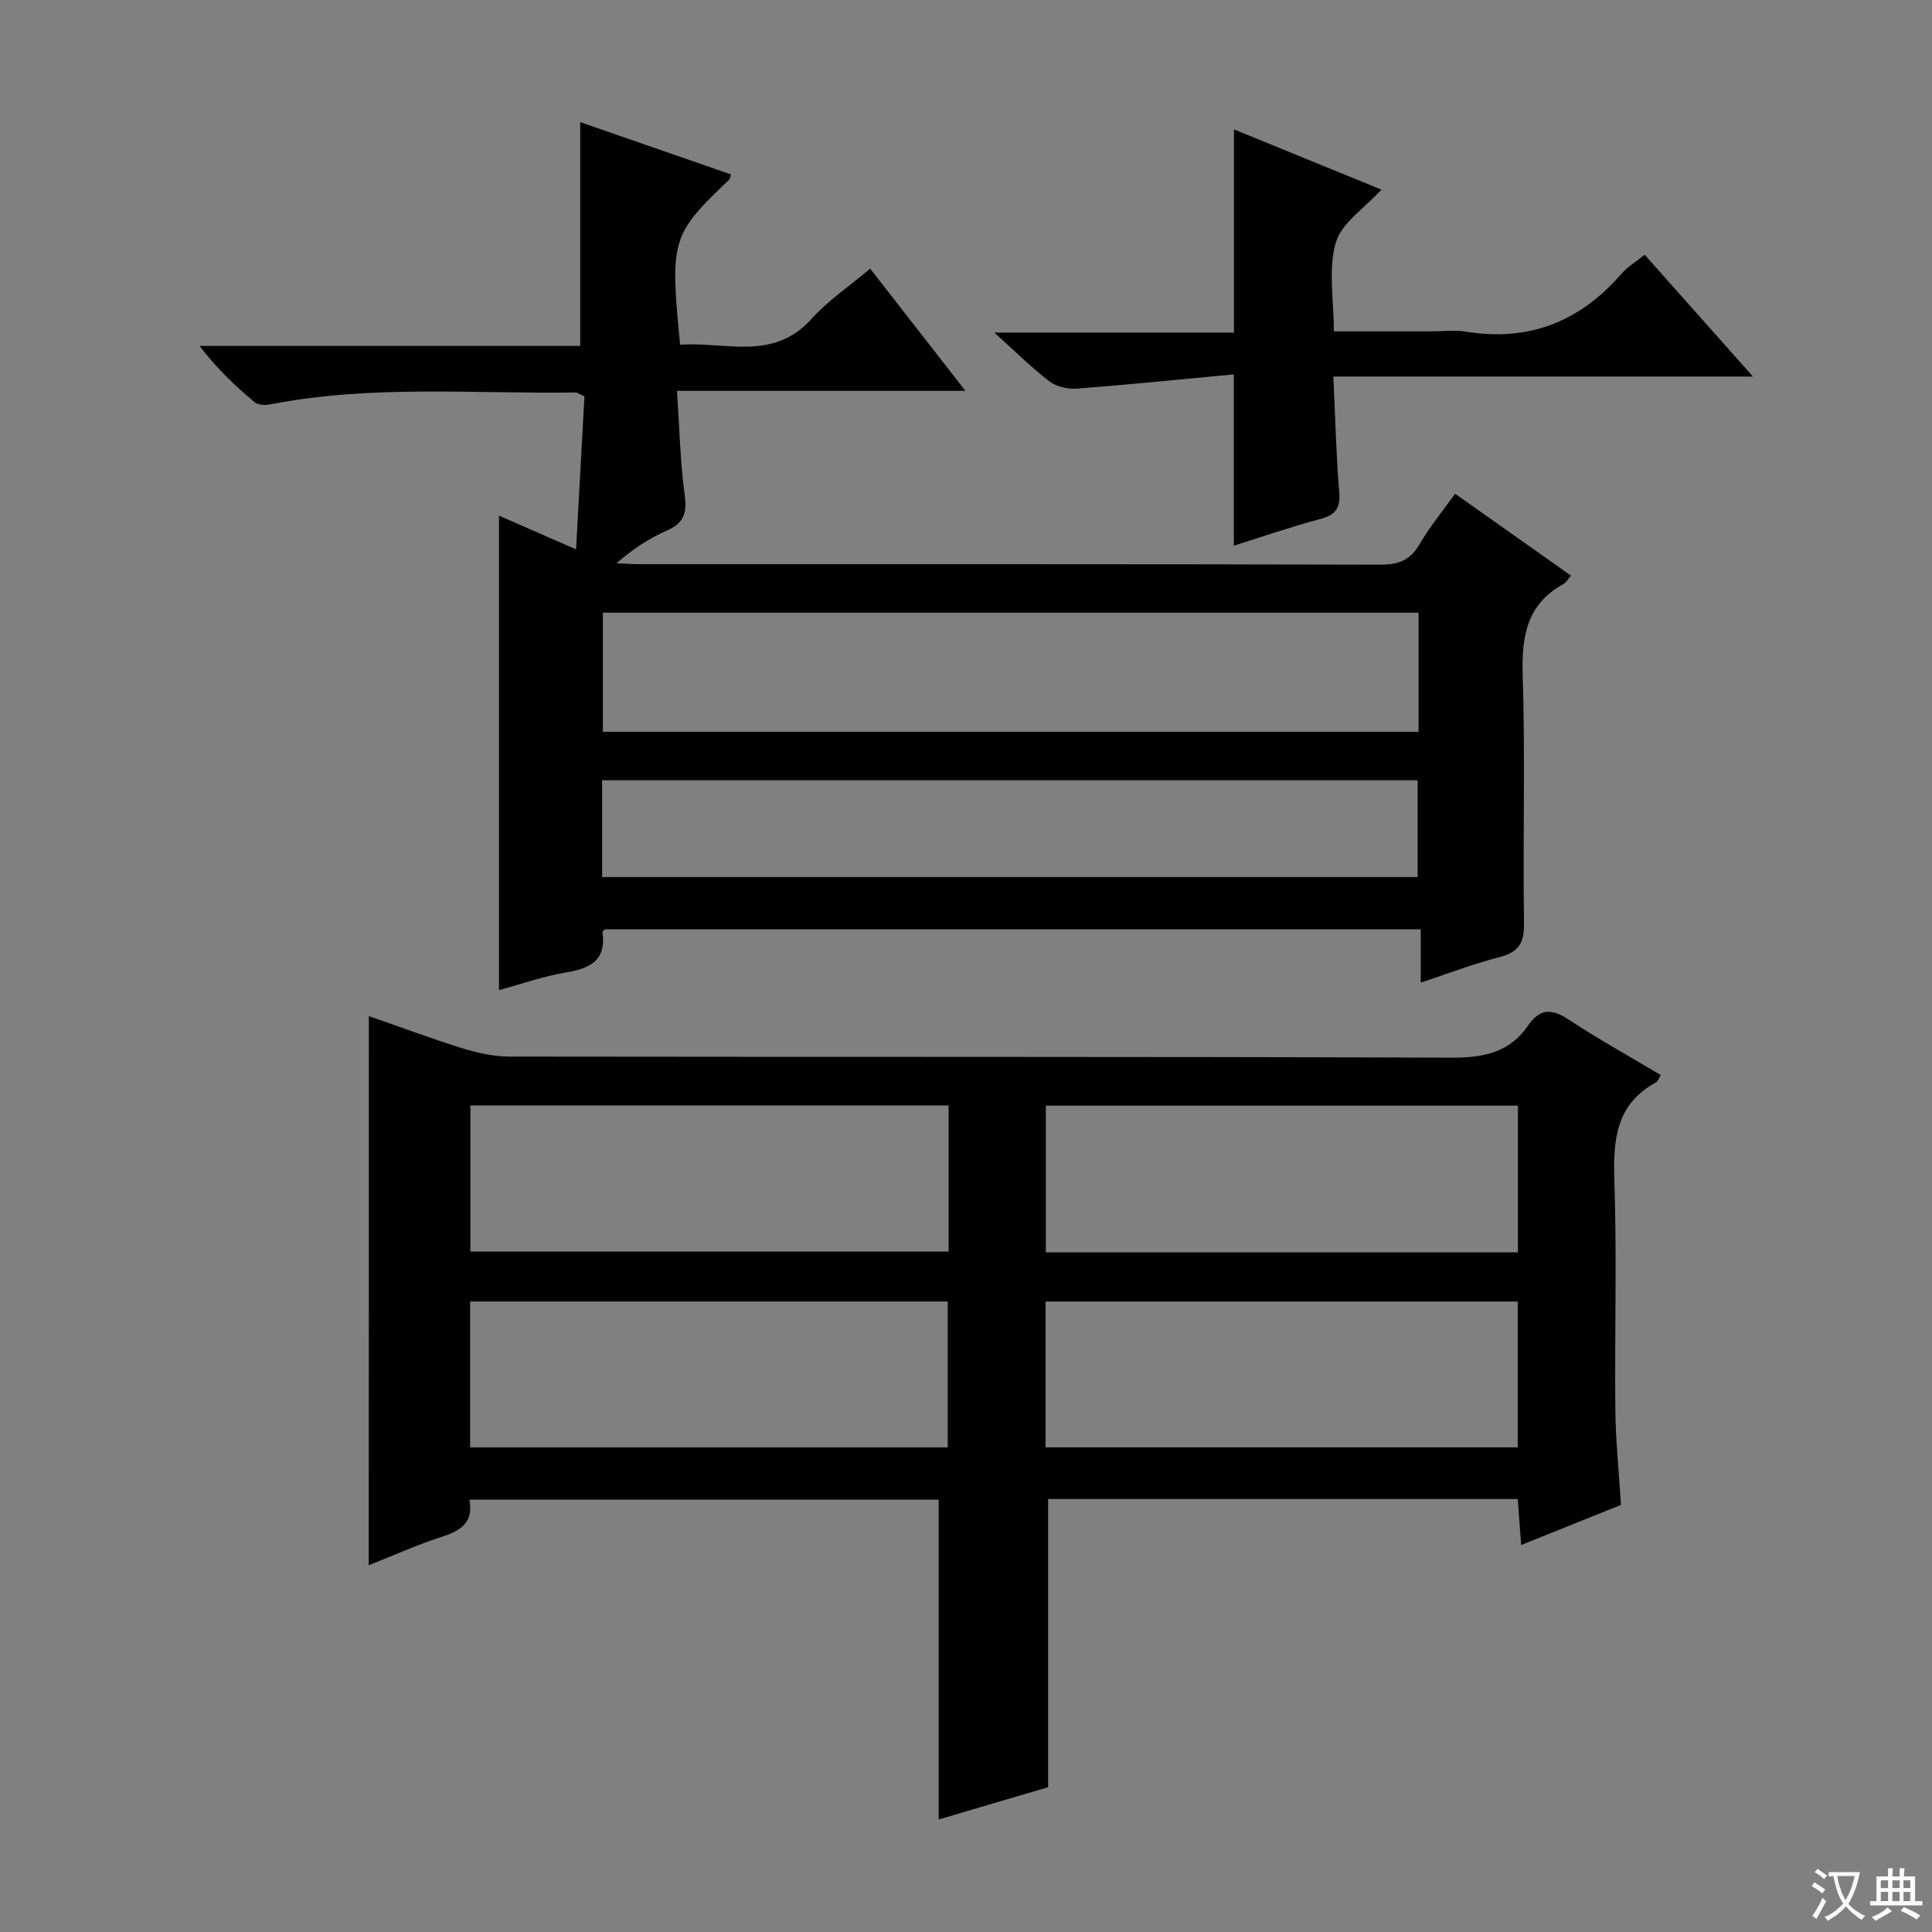
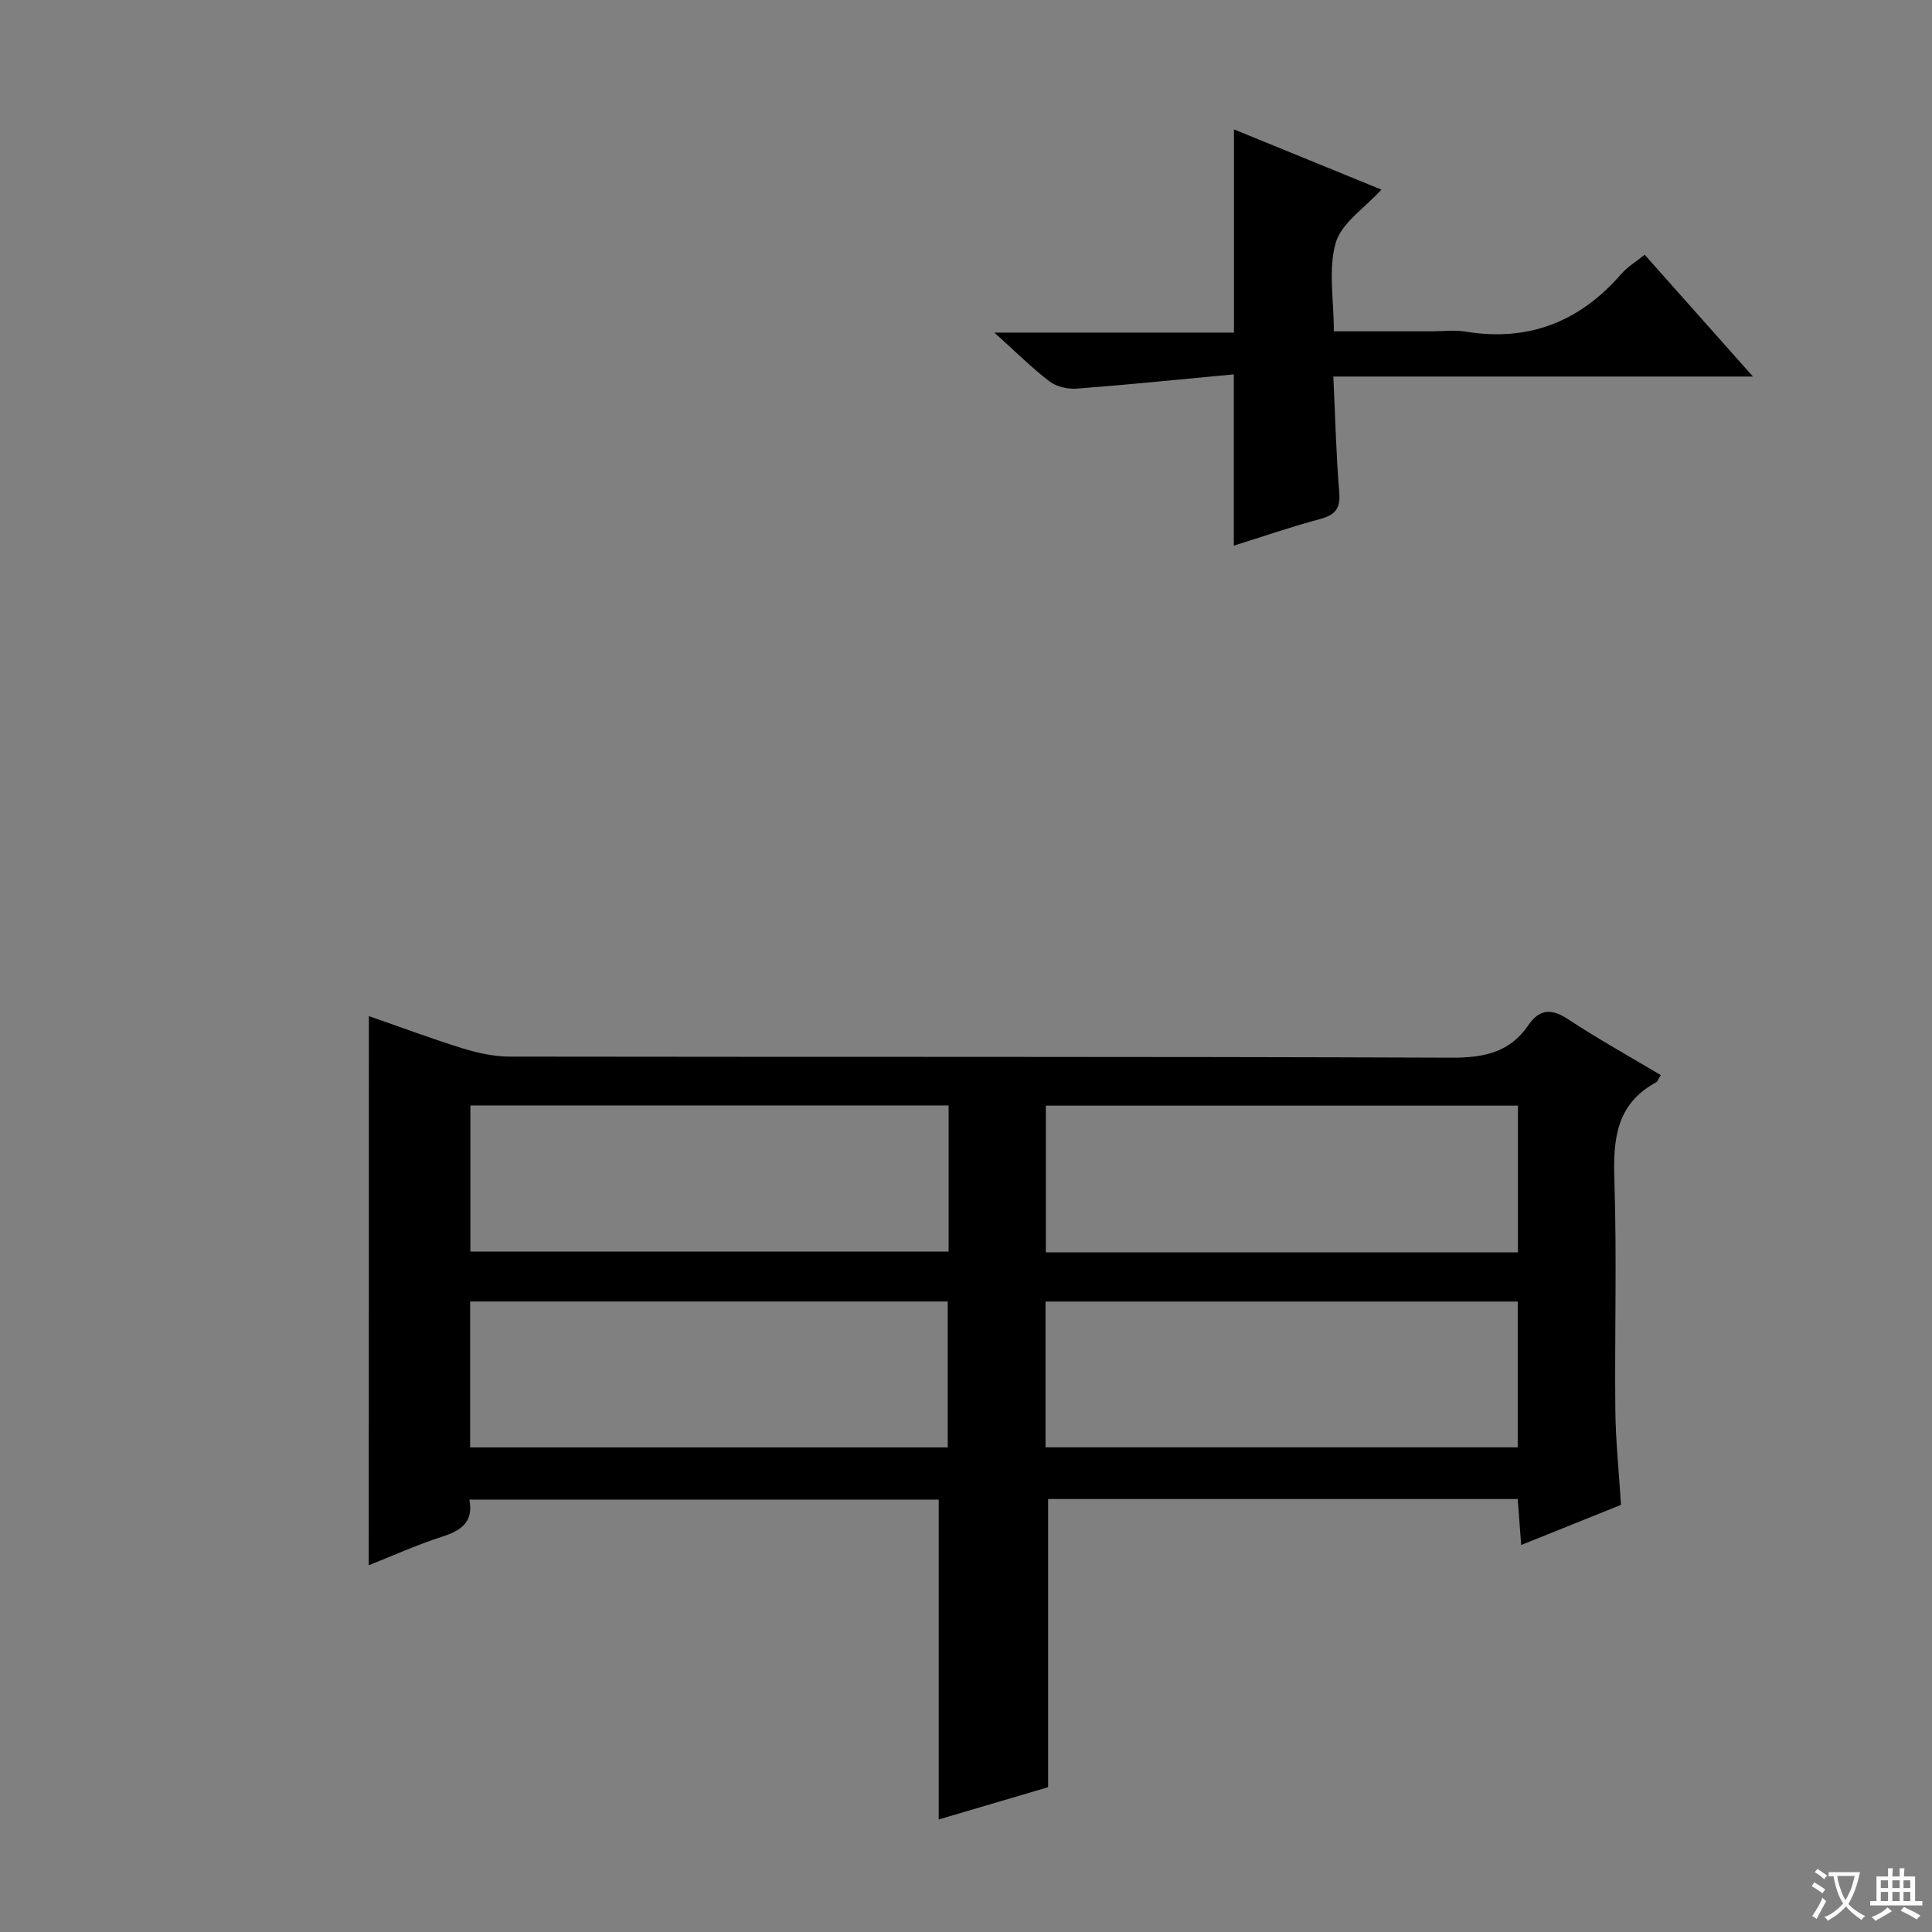
<svg xmlns="http://www.w3.org/2000/svg" enable-background="new 0 0 400 400" viewBox="0 0 400 400">
  <rect x="0" y="0" width="400" height="400" fill="#808080" stroke="none" />
  <path d="m377.9 391.2c-.2.3-.4.5-.6.8-.7-.6-1.4-1-2.2-1.5.2-.3.4-.5.5-.8.6.4 1.4.8 2.3 1.5zm-1.8 6.1c-.2-.2-.5-.4-.9-.6.4-.6.8-1.2 1.2-1.9s.7-1.3.9-1.9c.3.3.5.5.8.7-.7 1.3-1.4 2.6-2 3.7zm2.2-9c-.3.3-.5.5-.6.8-.6-.6-1.3-1.1-2-1.5.3-.3.5-.5.6-.7.6.5 1.3.9 2 1.4zm.3.2v-.9h2 4.5c-.3 1.3-.6 2.5-1 3.6s-.9 2.1-1.4 3c.4.5 1 1 1.6 1.4s1.2.8 1.9 1.1c-.3.2-.5.4-.8.8-.4-.3-1-.7-1.6-1.2s-1.2-1.1-1.6-1.6c-.5.6-1.1 1.1-1.7 1.6s-1.4.9-2.1 1.4c-.1-.3-.3-.5-.7-.8.6-.2 1.2-.5 1.9-1s1.4-1.1 2-1.8c-.5-.8-.9-1.6-1.2-2.5s-.6-2-.8-3.2c-.4.1-.7.1-1 .1zm2.5 2.7c.3 1 .7 1.7 1 2.2.3-.5.6-1.1 1-2s.6-1.9.9-3h-3.2-.4c.1.9.3 1.8.7 2.8z" fill="#fafbfa" />
  <path d="m396.5 388.5v1.5 3.6h1.5v.9c-.4 0-1 0-1.7 0h-7.9c-.5 0-.9 0-1.2 0v-.9h1.3v-3.5c0-.7 0-1.2 0-1.6h2.4c0-.8 0-1.4 0-1.7h1c0 .3-.1.8-.1 1.7h1.5c0-.8 0-1.4 0-1.7h1c0 .3-.1.9-.1 1.7zm-8.2 9.2c-.2-.3-.5-.5-.8-.8.8-.3 1.4-.6 1.9-.9s1-.7 1.4-1.1c.3.3.6.5.9.8-1.6 1-2.8 1.6-3.4 2zm2.6-6.8v-1.6h-1.5v1.6zm0 2.7v-1.9h-1.5v1.9zm2.4-2.7v-1.6h-1.5v1.6zm0 2.7v-1.9h-1.5v1.9zm.2 2 .7-.8c.4.2.9.5 1.6.8s1.3.7 1.8 1c-.3.3-.5.5-.8.8-.4-.3-1.5-1-3.3-1.8zm2-4.7v-1.6h-1.4v1.6zm0 2.7v-1.9h-1.4v1.9z" fill="#fafbfa" />
  <g fill="#010000">
    <path d="m76.37 210.37c6.68 2.32 13.04 4.71 19.51 6.71 3.11.96 6.45 1.67 9.68 1.68 64.98.1 129.95-.03 194.93.22 6.67.02 12.06-1.04 15.92-6.7 2.34-3.42 4.81-3.53 8.26-1.25 6.2 4.08 12.7 7.69 19.18 11.56-.47.73-.63 1.31-1 1.51-8.3 4.51-8.89 11.89-8.61 20.34.52 15.81.04 31.65.2 47.48.06 6.3.73 12.59 1.17 19.65-6.44 2.59-13.27 5.33-20.67 8.31-.26-3.51-.48-6.39-.71-9.52-32.64 0-65.04 0-97.23 0v59.66c-6.86 2.02-14.71 4.34-22.65 6.68 0-22.3 0-44.05 0-66.21-32.07 0-64.44 0-97.16 0 .87 4.55-1.62 6.37-5.56 7.63-5.18 1.66-10.16 3.92-15.29 5.95.03-37.93.03-75.44.03-113.7zm120.03 18.5c-33.39 0-66.23 0-99.01 0v30.26h99.01c0-10.26 0-20.05 0-30.26zm117.87.04c-32.92 0-65.38 0-97.74 0v30.37h97.74c0-10.22 0-20.12 0-30.37zm-216.93 70.76h98.88c0-10.25 0-20.16 0-30.21-33.11 0-65.86 0-98.88 0zm216.89-30.2c-32.73 0-65.1 0-97.76 0v30.19h97.76c0-10.24 0-20.14 0-30.19z" />
-     <path d="m180.16 55.62c6.7 8.59 12.91 16.56 19.72 25.3-20.13 0-39.33 0-59.72 0 .52 7.59.66 14.65 1.6 21.6.51 3.74-.19 5.79-3.7 7.33-3.7 1.63-7.12 3.88-10.42 6.76 1.58.07 3.15.2 4.73.2 51.17.01 102.33-.04 153.5.1 3.8.01 6.16-1 8.07-4.29 2.07-3.55 4.72-6.76 7.32-10.4 8.17 5.78 16.01 11.31 24 16.96-.67.77-1 1.42-1.52 1.71-7.63 4.17-8.74 10.82-8.48 18.9.54 17.15.01 34.33.27 51.49.06 4.14-1.27 5.9-5.15 6.9-5.28 1.36-10.39 3.33-16.23 5.26 0-3.91 0-7.29 0-11.03-56.62 0-112.71 0-168.91 0-.1.11-.53.38-.5.59.83 5.92-2.65 7.53-7.66 8.36-4.54.75-8.95 2.32-13.77 3.63 0-32.73 0-65.13 0-98.23 5.08 2.22 9.99 4.37 15.96 6.98.6-10.95 1.16-21.37 1.73-31.68-.99-.44-1.44-.8-1.87-.8-21.1.31-42.3-1.65-63.25 2.48-1.02.2-2.5.1-3.22-.5-4-3.39-7.82-6.98-11.34-11.62h78.81c0-15.8 0-30.87 0-46.33 10.11 3.51 20.65 7.16 31.2 10.82-.16.52-.17.91-.37 1.1-11.97 11.4-12.28 12.41-10.15 34.17 9.28-.73 19.22 3.56 27.25-5.4 3.38-3.77 7.74-6.68 12.1-10.36zm113.54 71.23c-56.52 0-112.71 0-168.88 0v24.66h168.88c0-8.28 0-16.22 0-24.66zm-169.04 54.74h168.85c0-6.98 0-13.55 0-20.05-56.48 0-112.54 0-168.85 0z" />
    <path d="m276.05 77.96c.42 8.74.59 16.39 1.23 24 .28 3.39-.9 4.68-4.03 5.52-6.03 1.61-11.95 3.66-17.8 5.49 0-11.68 0-22.93 0-35.46-10.84 1.01-21.67 2.12-32.51 2.95-1.86.14-4.2-.39-5.65-1.49-3.65-2.78-6.92-6.06-11.42-10.11h49.61c0-14.29 0-27.95 0-42.07 10.19 4.16 20.27 8.28 30.53 12.47-3.43 3.79-8.24 6.86-9.45 10.98-1.6 5.49-.4 11.79-.4 18.36h20.24c2.33 0 4.72-.32 6.99.05 13.06 2.16 23.68-2.02 32.28-11.93 1.28-1.48 3.05-2.53 4.84-3.98 7.29 8.2 14.45 16.25 22.42 25.22-29.4 0-57.83 0-86.88 0z" />
  </g>
</svg>